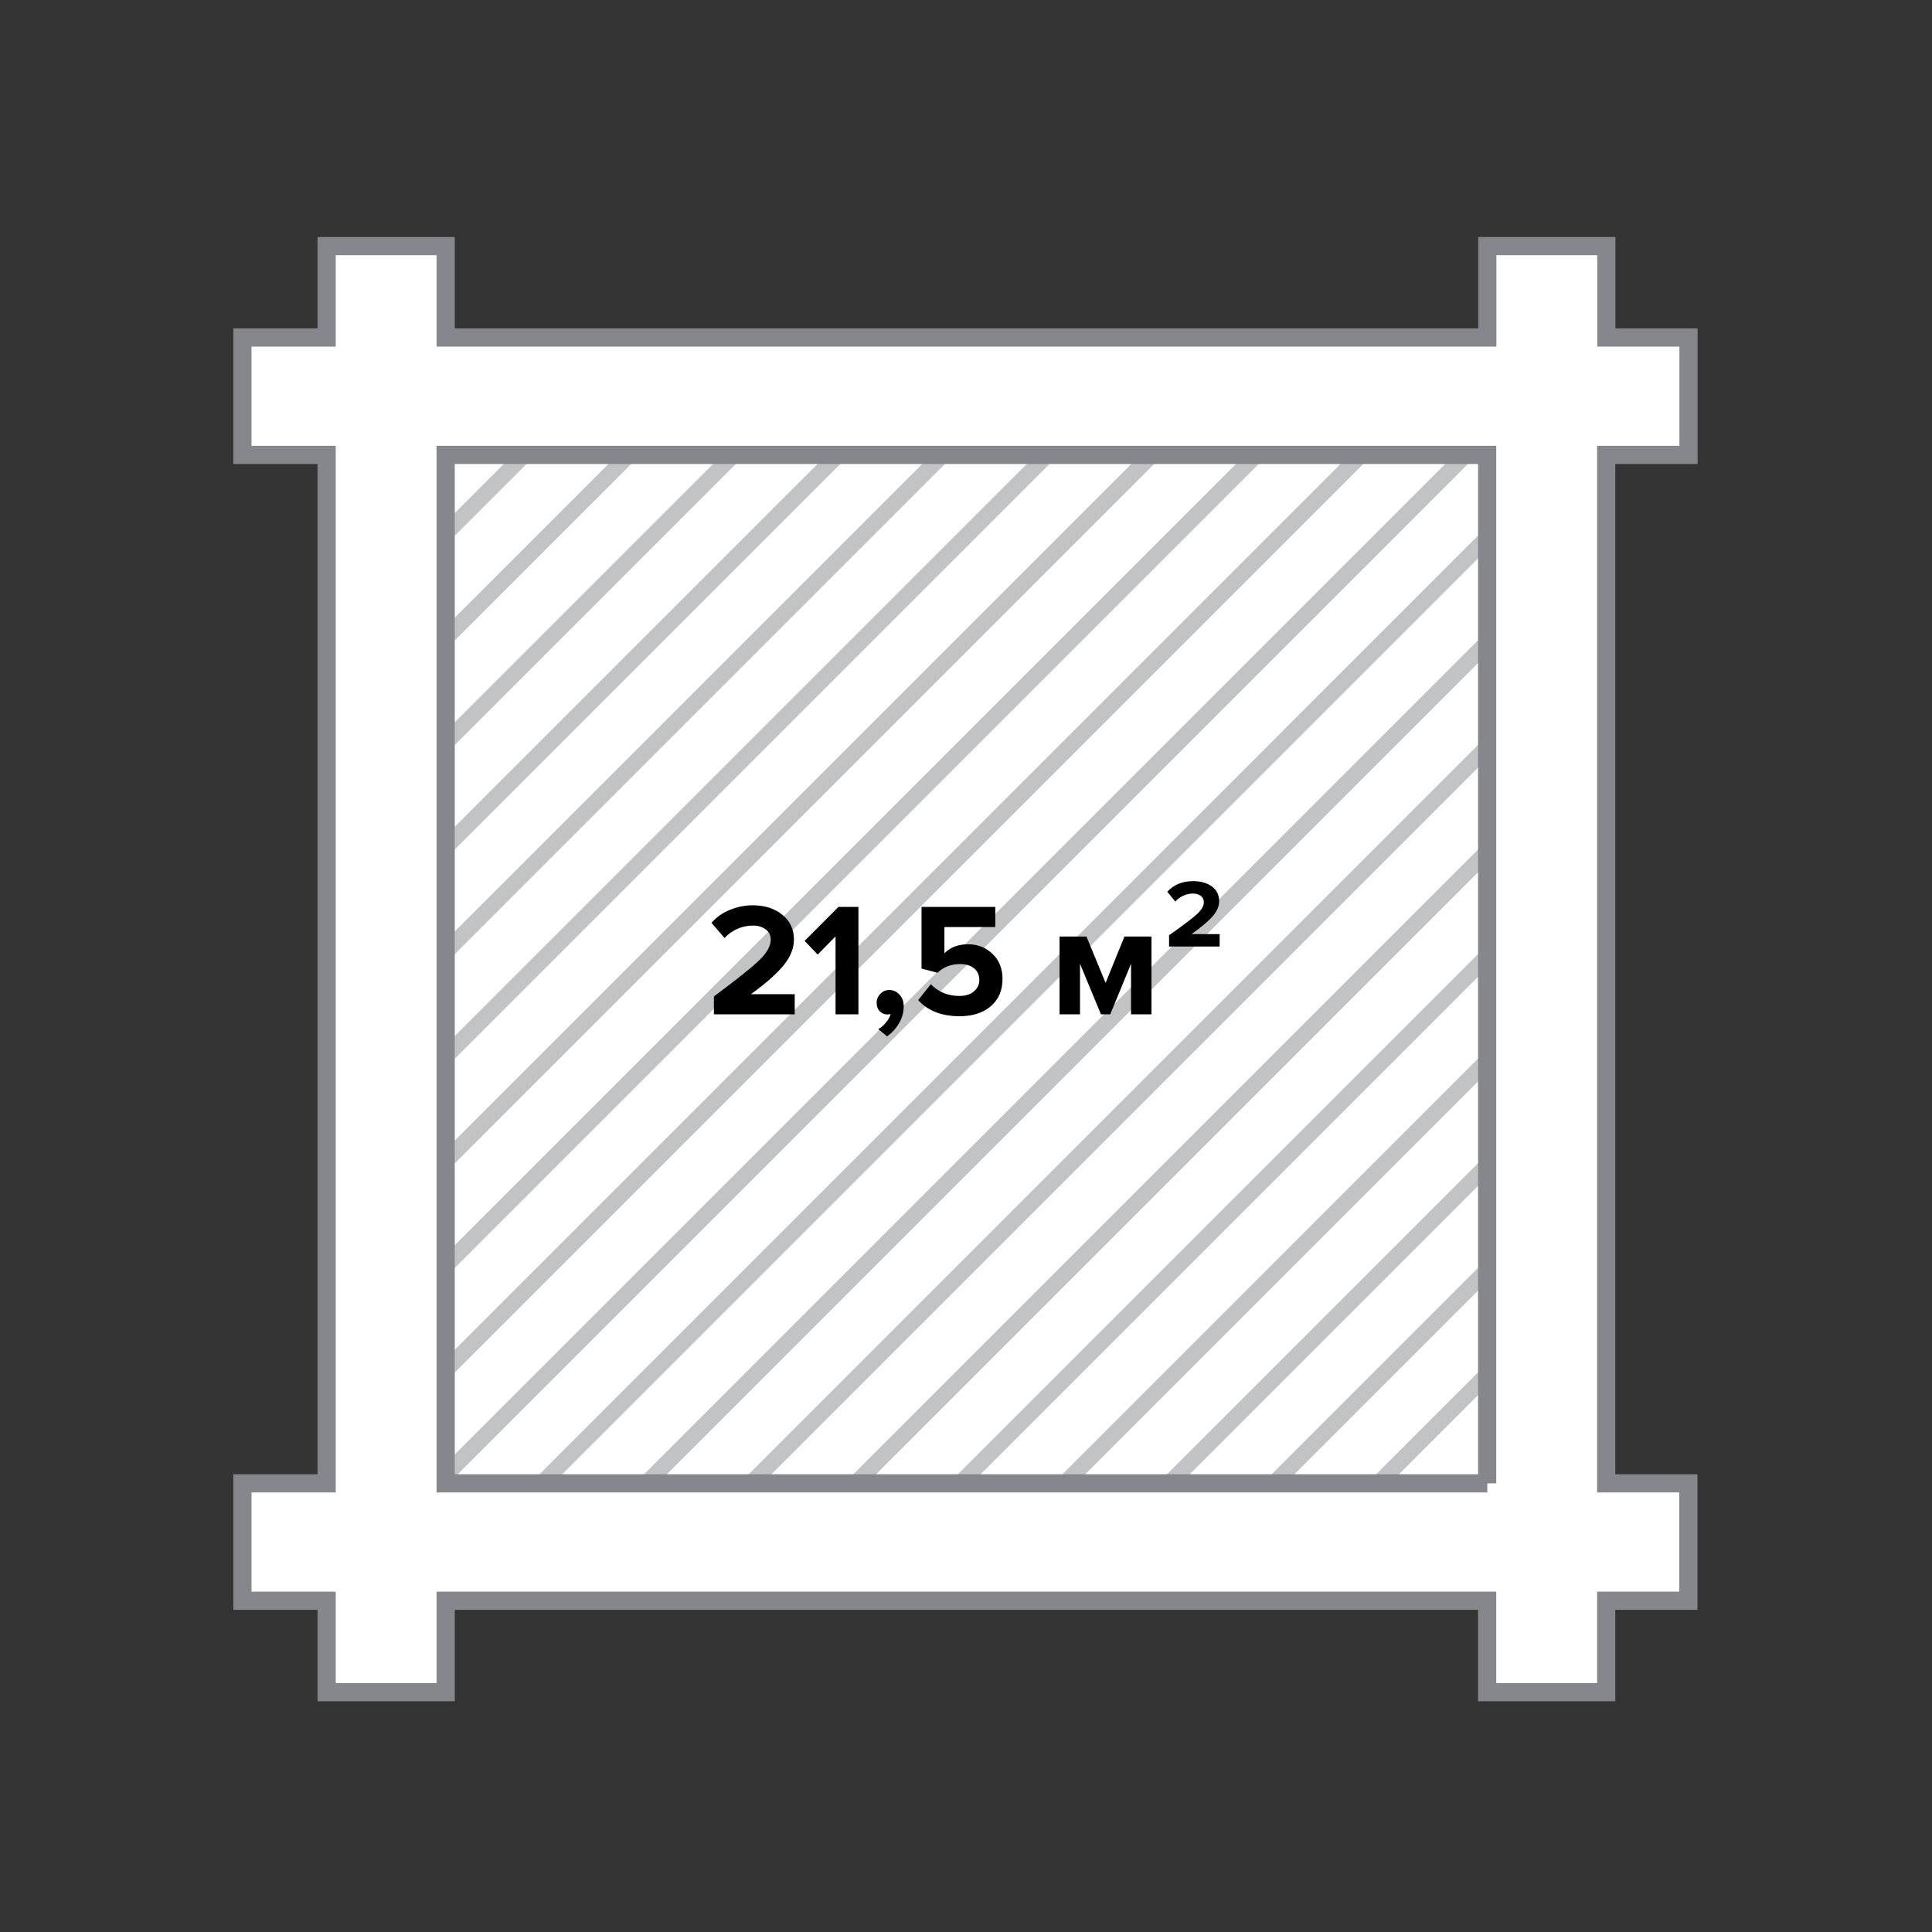
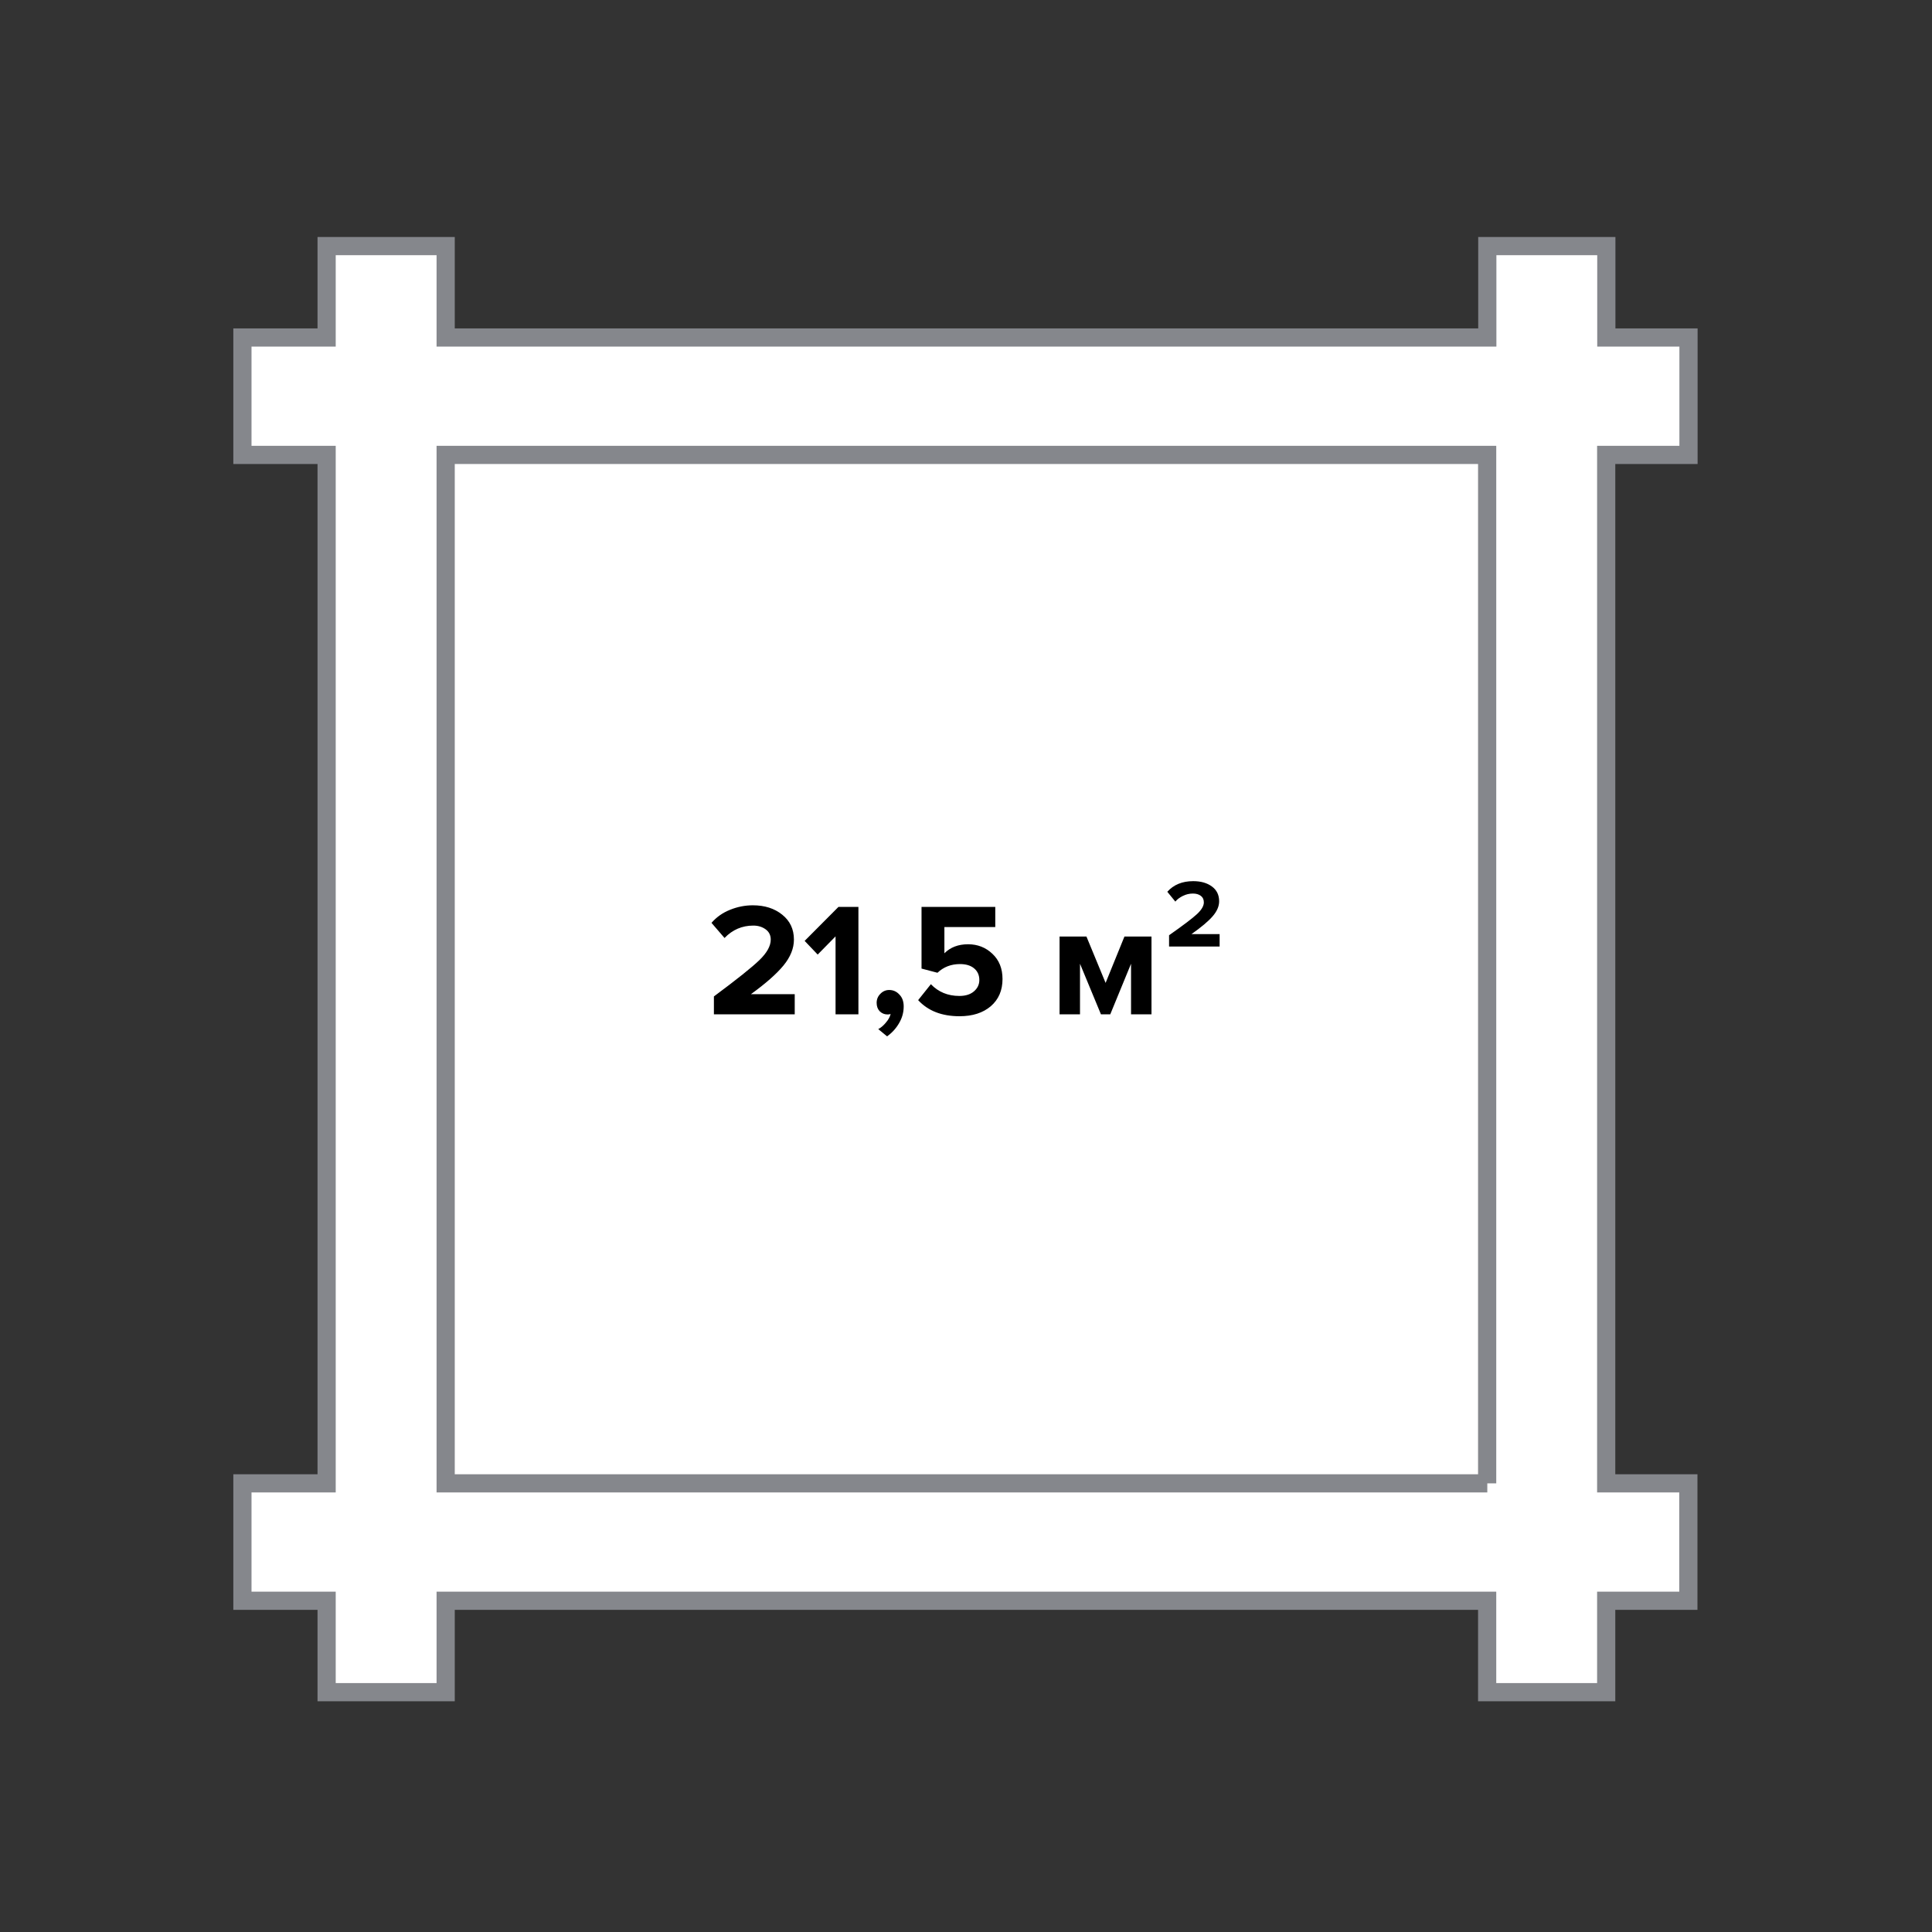
<svg xmlns="http://www.w3.org/2000/svg" width="120" height="120" viewBox="0 0 120 120" fill="none">
  <rect x="0" y="0" width="120" height="120" fill="#333333" stroke="none" />
  <g clip-path="url(#clip0_212_1859)">
    <path d="M96.062 95.784V24.613L23.87 24.613V95.784H96.062Z" fill="white" />
    <path fill-rule="evenodd" clip-rule="evenodd" d="M96.629 24.048V96.349H23.306V24.048L96.629 24.048ZM95.499 25.178L24.436 25.178V95.219H95.499V25.178Z" fill="#85878C" />
-     <path fill-rule="evenodd" clip-rule="evenodd" d="M23.867 31.162V29.748L29.002 24.613H30.416L23.867 31.162ZM23.867 37.656V36.242L35.496 24.613H36.91L23.867 37.656ZM23.867 44.158V42.744L41.998 24.613H43.412L23.867 44.158ZM23.867 50.652V49.238L48.492 24.613H49.906L23.867 50.652ZM23.867 57.147V55.733L54.987 24.613H56.401L23.867 57.147ZM23.867 63.645V62.231L61.485 24.613H62.899L23.867 63.645ZM23.867 70.139V68.725L67.979 24.613H69.393L23.867 70.139ZM23.867 76.637V75.223L74.477 24.613H75.891L23.867 76.637ZM23.867 83.132V81.718L80.972 24.613H82.386L23.867 83.132ZM23.867 89.63V88.216L87.47 24.613H88.884L23.867 89.63ZM24.212 95.784H23.867V94.714L93.968 24.613H95.382L24.212 95.784ZM30.706 95.784H29.292L96.06 29.015V30.43L30.706 95.784ZM37.204 95.784H35.79L96.06 35.514V36.928L37.204 95.784ZM43.699 95.784H42.284L96.06 42.008V43.422L43.699 95.784ZM50.197 95.784H48.782L96.06 48.506V49.92L50.197 95.784ZM56.691 95.784H55.276L96.06 55V56.414L56.691 95.784ZM63.189 95.784H61.775L96.06 61.498V62.912L63.189 95.784ZM69.683 95.784H68.269L96.06 67.992V69.407L69.683 95.784ZM76.181 95.784H74.767L96.06 74.491V75.905L76.181 95.784ZM82.675 95.784H81.261L96.06 80.985V82.399L82.675 95.784ZM89.174 95.784H87.76L96.06 87.484V88.898L89.174 95.784ZM95.668 95.784H94.254L96.06 93.978V95.392L95.668 95.784ZM23.922 24.613L23.867 24.668V24.613H23.922Z" fill="#C2C3C5" />
    <path d="M104.877 28.255V20.963H99.773V15.285H92.38V20.963H27.682V15.285H20.289V20.963H15.059V28.255H20.289V92.133H15.059V99.425H20.289V105.104H27.682V99.425H92.372V105.104H99.765V99.425H104.868V92.133H99.765V28.255H104.868H104.877ZM92.38 92.133H27.682V28.255H92.372V92.133H92.38Z" fill="white" />
    <path fill-rule="evenodd" clip-rule="evenodd" d="M19.722 14.72H28.246V20.398H91.814V14.72H100.337V20.398H105.441V28.82H100.329V91.569H105.432V99.99H100.329V105.669H91.805V99.99H28.246V105.669H19.722V99.99H14.492V91.569H19.722V28.82H14.492V20.398H19.722V14.72ZM20.852 15.85V21.528H15.622V27.69H20.852V92.698H15.622V98.861H20.852V104.539H27.116V98.861H92.935V104.539H99.199V98.861H104.302V92.698H99.199V27.69H104.311V21.528H99.207V15.85H92.944V21.528H27.116V15.85H20.852ZM27.116 27.69H92.935V92.134H92.379V92.698H27.116V27.69ZM91.805 91.569H28.246V28.82H91.805V91.569Z" fill="#85878C" />
    <path d="M49.362 63H44.342V61.89C45.769 60.83 46.712 60.077 47.172 59.63C47.639 59.177 47.872 58.753 47.872 58.36C47.872 58.087 47.765 57.873 47.552 57.72C47.339 57.567 47.085 57.49 46.792 57.49C46.092 57.49 45.495 57.747 45.002 58.26L44.192 57.32C44.505 56.96 44.889 56.69 45.342 56.51C45.802 56.323 46.275 56.23 46.762 56.23C47.495 56.23 48.102 56.423 48.582 56.81C49.069 57.197 49.312 57.713 49.312 58.36C49.312 58.907 49.095 59.443 48.662 59.97C48.235 60.49 47.562 61.083 46.642 61.75H49.362V63ZM53.318 63H51.898V58.16L50.788 59.29L49.978 58.44L52.078 56.33H53.318V63ZM56.13 62.51C56.13 62.877 56.036 63.22 55.849 63.54C55.663 63.867 55.413 64.143 55.099 64.37L54.55 63.92C54.716 63.833 54.876 63.697 55.029 63.51C55.183 63.33 55.279 63.153 55.319 62.98C55.26 63 55.196 63.01 55.13 63.01C54.936 63.01 54.773 62.943 54.639 62.81C54.513 62.677 54.45 62.503 54.45 62.29C54.45 62.07 54.526 61.883 54.679 61.73C54.833 61.57 55.016 61.49 55.23 61.49C55.476 61.49 55.686 61.583 55.859 61.77C56.039 61.95 56.13 62.197 56.13 62.51ZM59.598 63.12C58.498 63.12 57.641 62.787 57.028 62.12L57.818 61.13C58.285 61.617 58.875 61.86 59.588 61.86C59.968 61.86 60.268 61.767 60.488 61.58C60.715 61.387 60.828 61.15 60.828 60.87C60.828 60.57 60.721 60.33 60.508 60.15C60.295 59.97 60.001 59.88 59.628 59.88C59.075 59.88 58.608 60.06 58.228 60.42L57.238 60.16V56.33H61.818V57.58H58.658V59.21C59.031 58.837 59.521 58.65 60.128 58.65C60.721 58.65 61.225 58.847 61.638 59.24C62.058 59.633 62.268 60.157 62.268 60.81C62.268 61.517 62.025 62.08 61.538 62.5C61.051 62.913 60.405 63.12 59.598 63.12ZM71.521 63H70.251V59.86L68.961 63H68.381L67.081 59.86V63H65.811V58.17H67.481L68.671 61.05L69.841 58.17H71.521V63ZM75.753 58.79H72.613V58.09C73.487 57.477 74.063 57.04 74.343 56.78C74.63 56.513 74.773 56.27 74.773 56.05C74.773 55.87 74.71 55.733 74.583 55.64C74.457 55.547 74.293 55.5 74.093 55.5C73.873 55.5 73.663 55.55 73.463 55.65C73.263 55.75 73.11 55.867 73.003 56L72.503 55.39C72.897 54.95 73.433 54.73 74.113 54.73C74.587 54.73 74.973 54.84 75.273 55.06C75.573 55.28 75.723 55.587 75.723 55.98C75.723 56.293 75.587 56.607 75.313 56.92C75.047 57.227 74.61 57.593 74.003 58.02H75.753V58.79Z" fill="black" />
  </g>
  <defs>
    <clipPath id="clip0_212_1859">
      <rect width="120" height="120" fill="white" />
    </clipPath>
  </defs>
</svg>